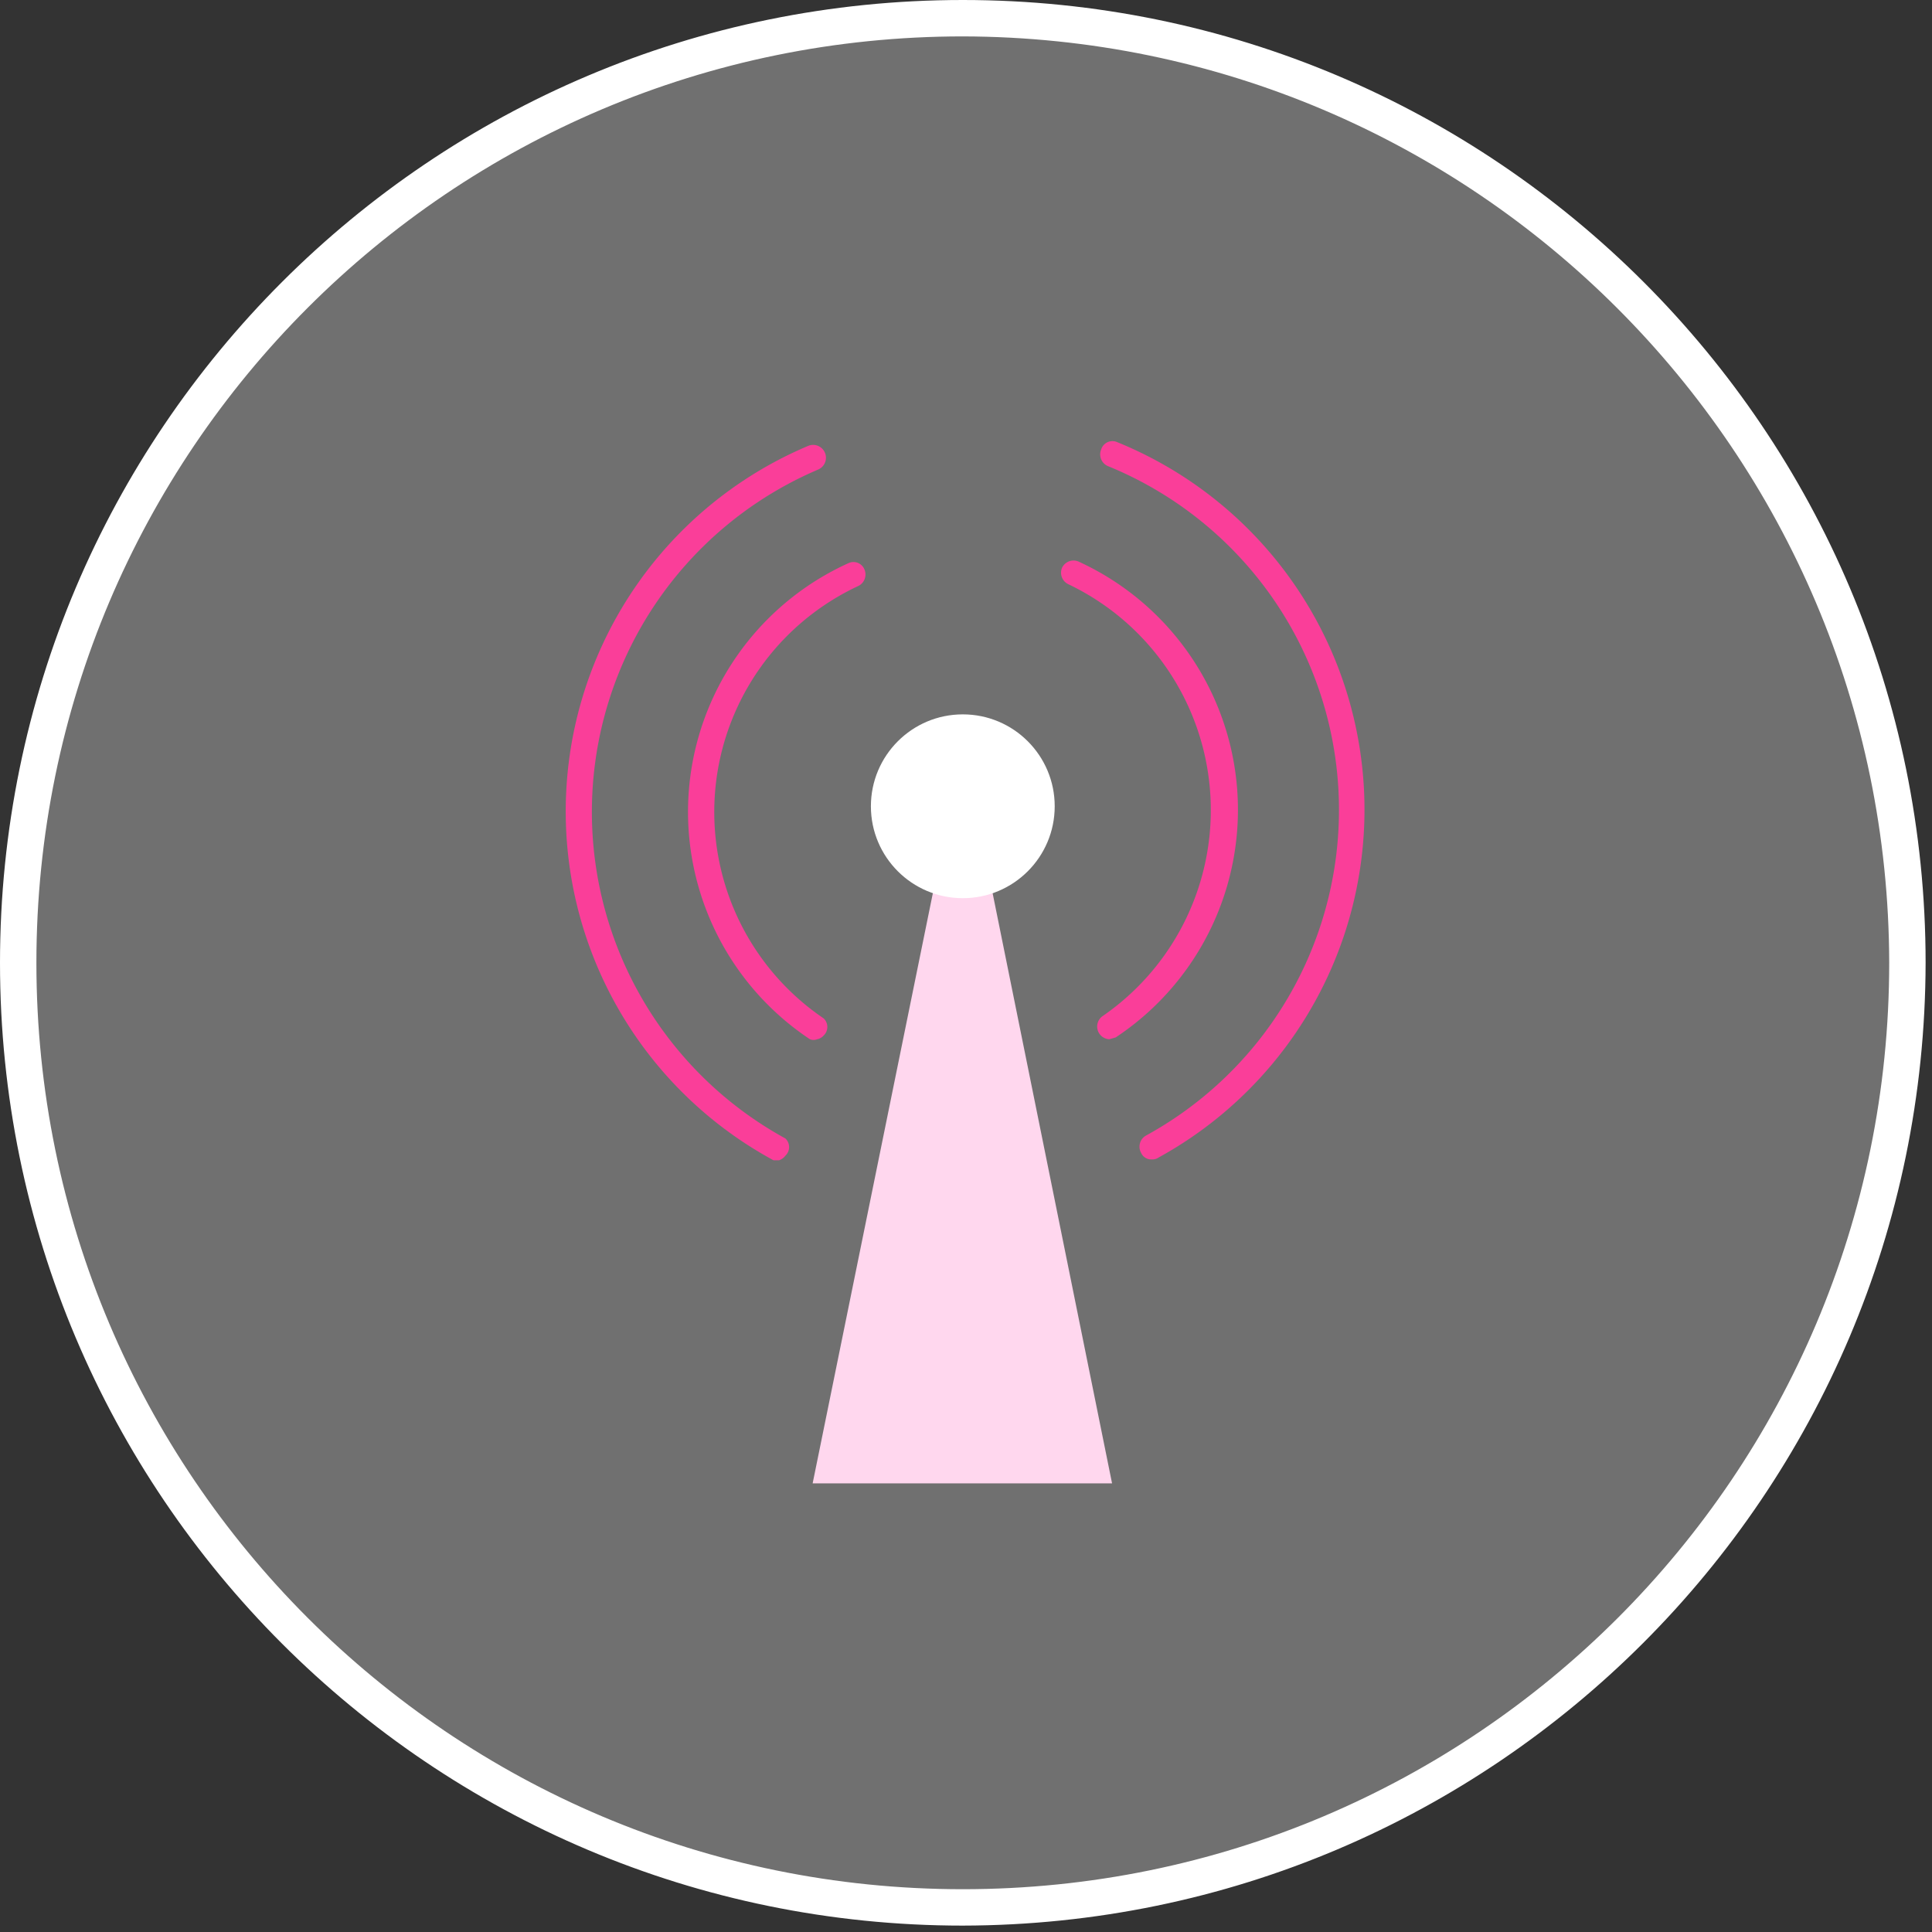
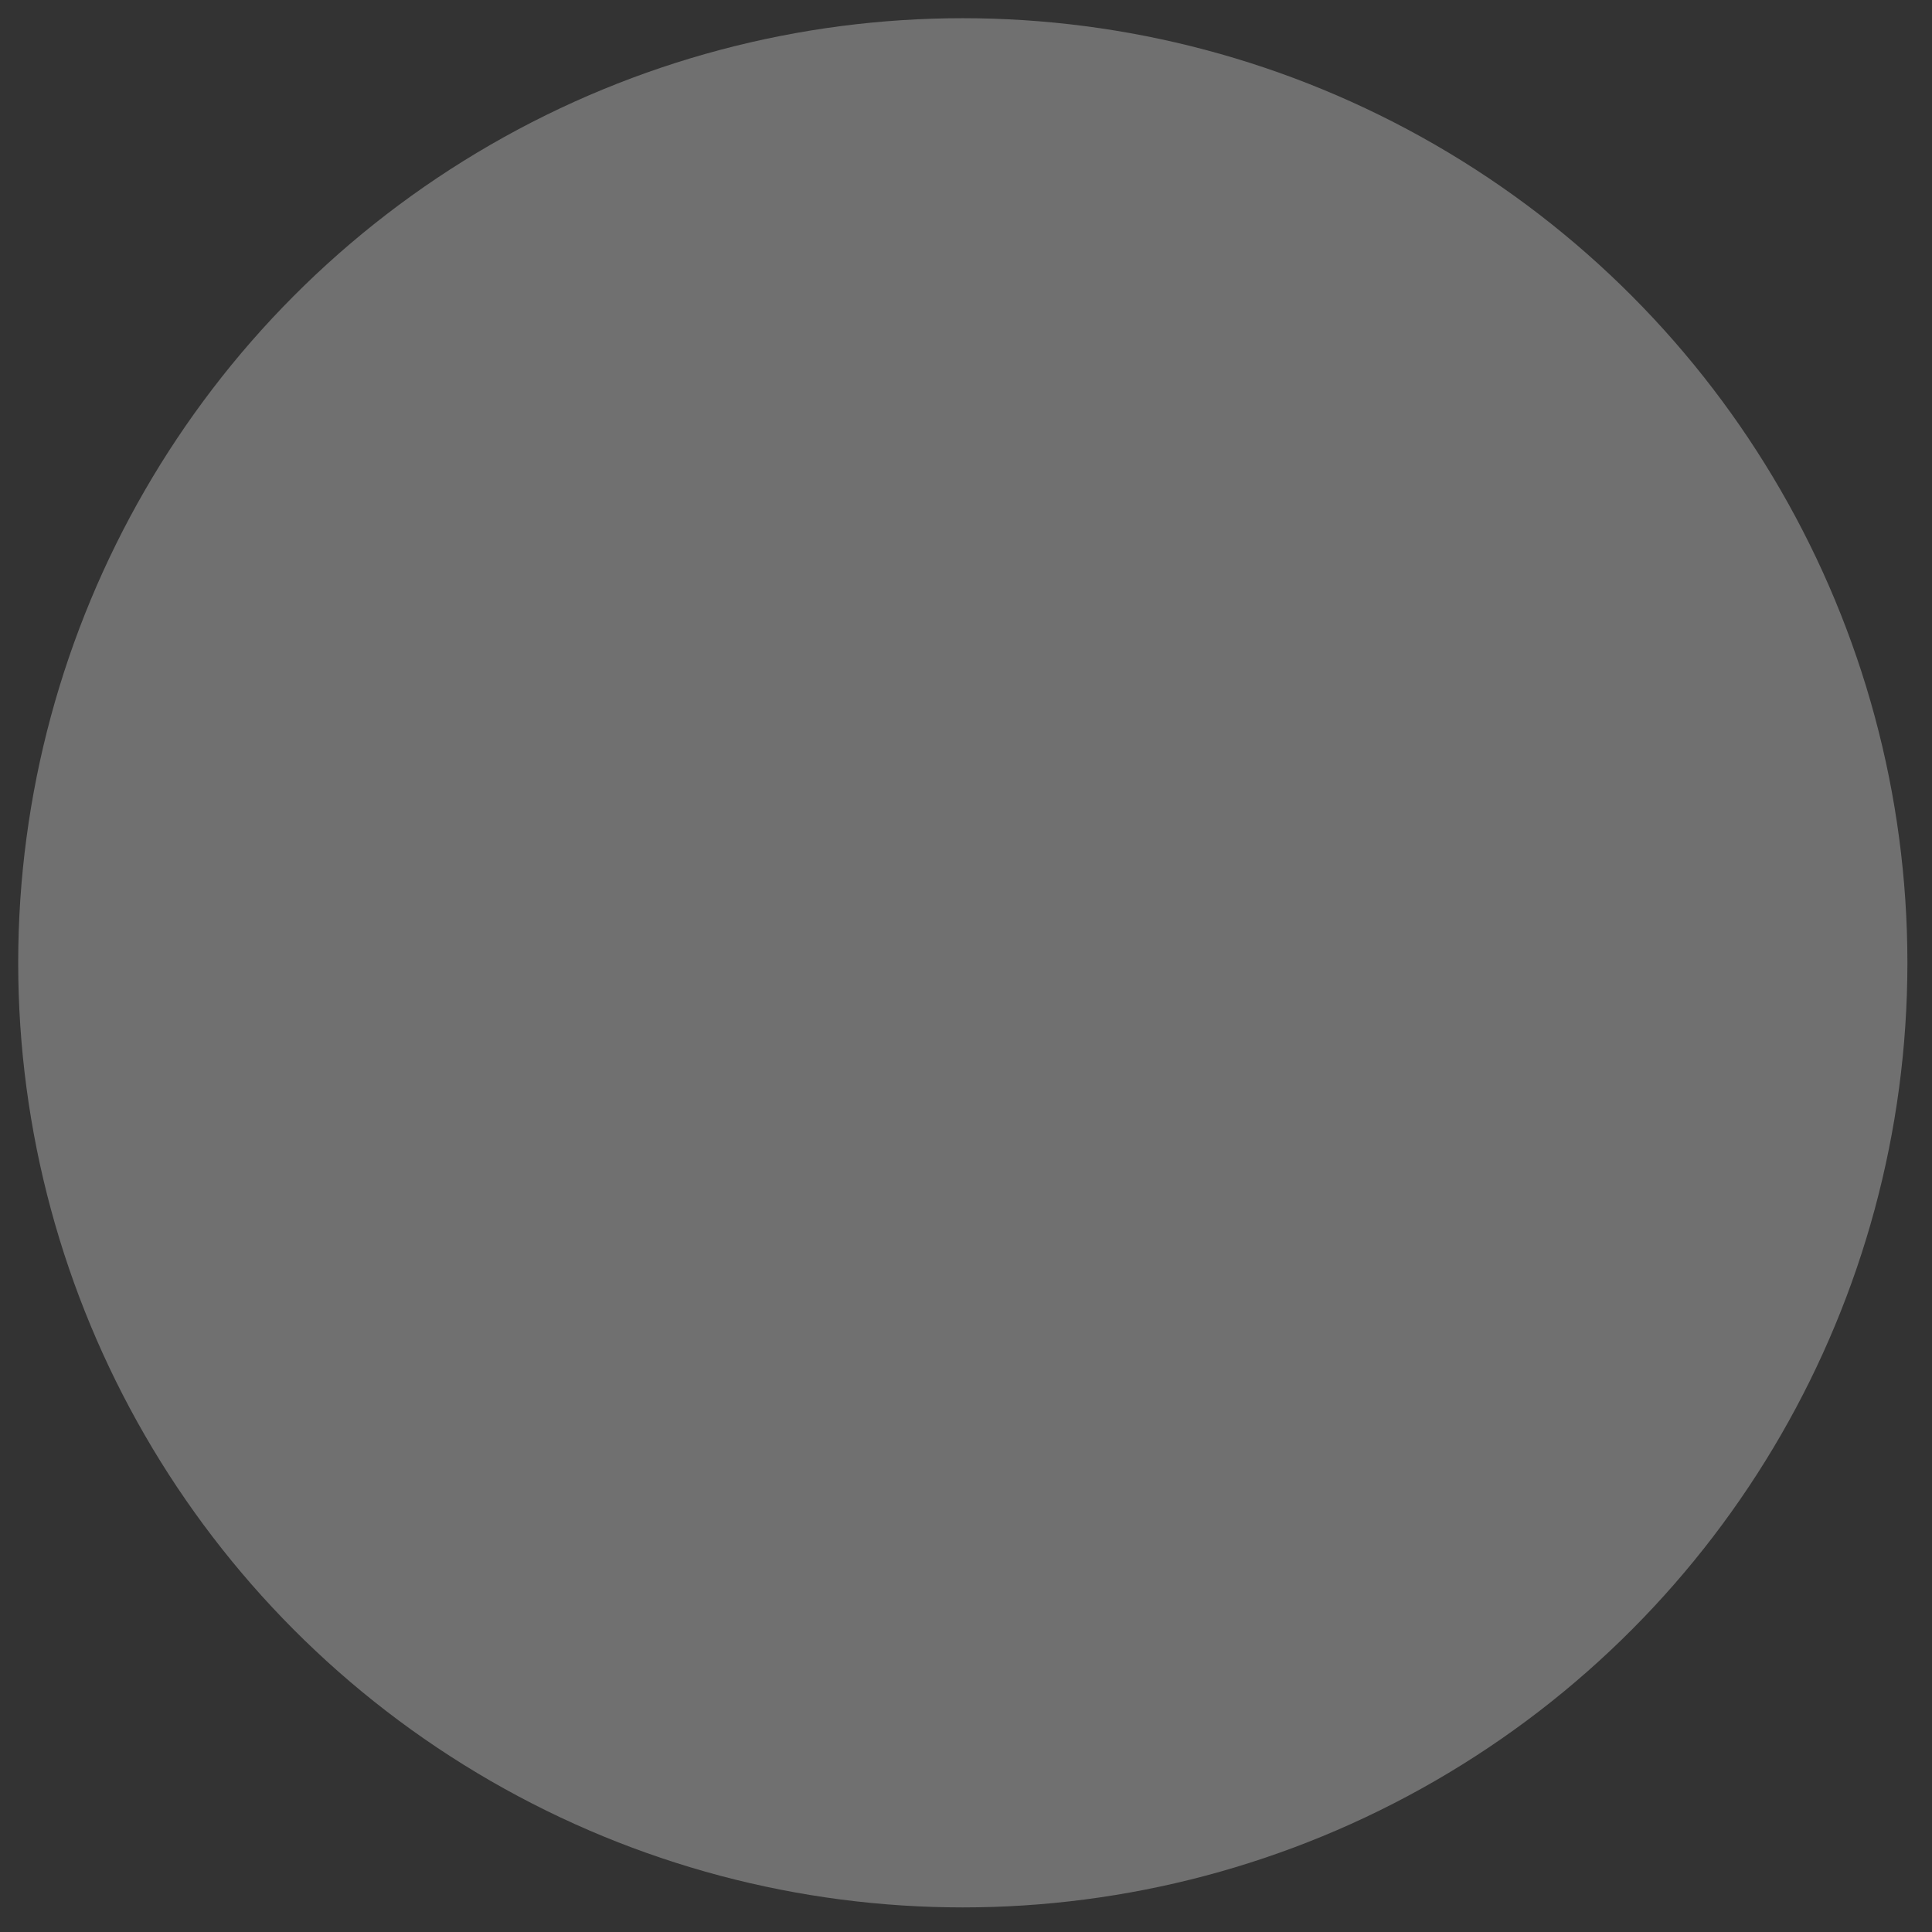
<svg xmlns="http://www.w3.org/2000/svg" width="107" height="107">
  <rect width="100%" height="100%" fill="#333333" stroke="none" />
  <g fill-rule="nonzero" fill="none">
    <circle fill="#FFF" opacity=".3" cx="53.323" cy="53.323" r="52.315" />
-     <path d="M53.323 106.646C23.873 106.646 0 82.773 0 53.323S23.874 0 53.323 0c29.45 0 53.323 23.874 53.323 53.323-.055 29.427-23.896 53.268-53.323 53.323zm0-104.63c-28.336 0-51.307 22.971-51.307 51.307 0 28.336 22.971 51.307 51.307 51.307 28.336 0 51.307-22.97 51.307-51.307-.055-28.313-22.994-51.252-51.307-51.307z" fill="#FFF" />
-     <path fill="#FFD7EE" d="M61.589 82.152H45.007l7.812-38.354h1.008z" />
-     <circle fill="#FFF" cx="53.323" cy="44.654" r="5.09" />
-     <path d="M61.438 57.557a.706.706 0 01-.404-1.26 13.86 13.86 0 00-1.864-23.94.706.706 0 01-.353-.907c.16-.341.559-.496.907-.353a15.12 15.12 0 012.066 26.359l-.352.1zM45.26 57.557a.554.554 0 01-.404 0 15.12 15.12 0 012.117-26.36.655.655 0 01.907.353.706.706 0 01-.353.908 13.81 13.81 0 00-1.915 23.94.655.655 0 010 .957.655.655 0 01-.353.202z" fill="#FA3E99" />
-     <path d="M63.806 64.21a.605.605 0 01-.604-.353.706.706 0 01.252-.958 20.563 20.563 0 00-2.117-37.094.706.706 0 01-.353-.907.655.655 0 01.907-.404A21.974 21.974 0 0164.16 64.11a.554.554 0 01-.353.1zM43.142 64.26h-.302a21.974 21.974 0 011.915-39.564.711.711 0 11.555 1.31 20.614 20.614 0 00-1.815 37.044.655.655 0 010 .958.706.706 0 01-.353.252z" fill="#FA3E99" />
  </g>
</svg>